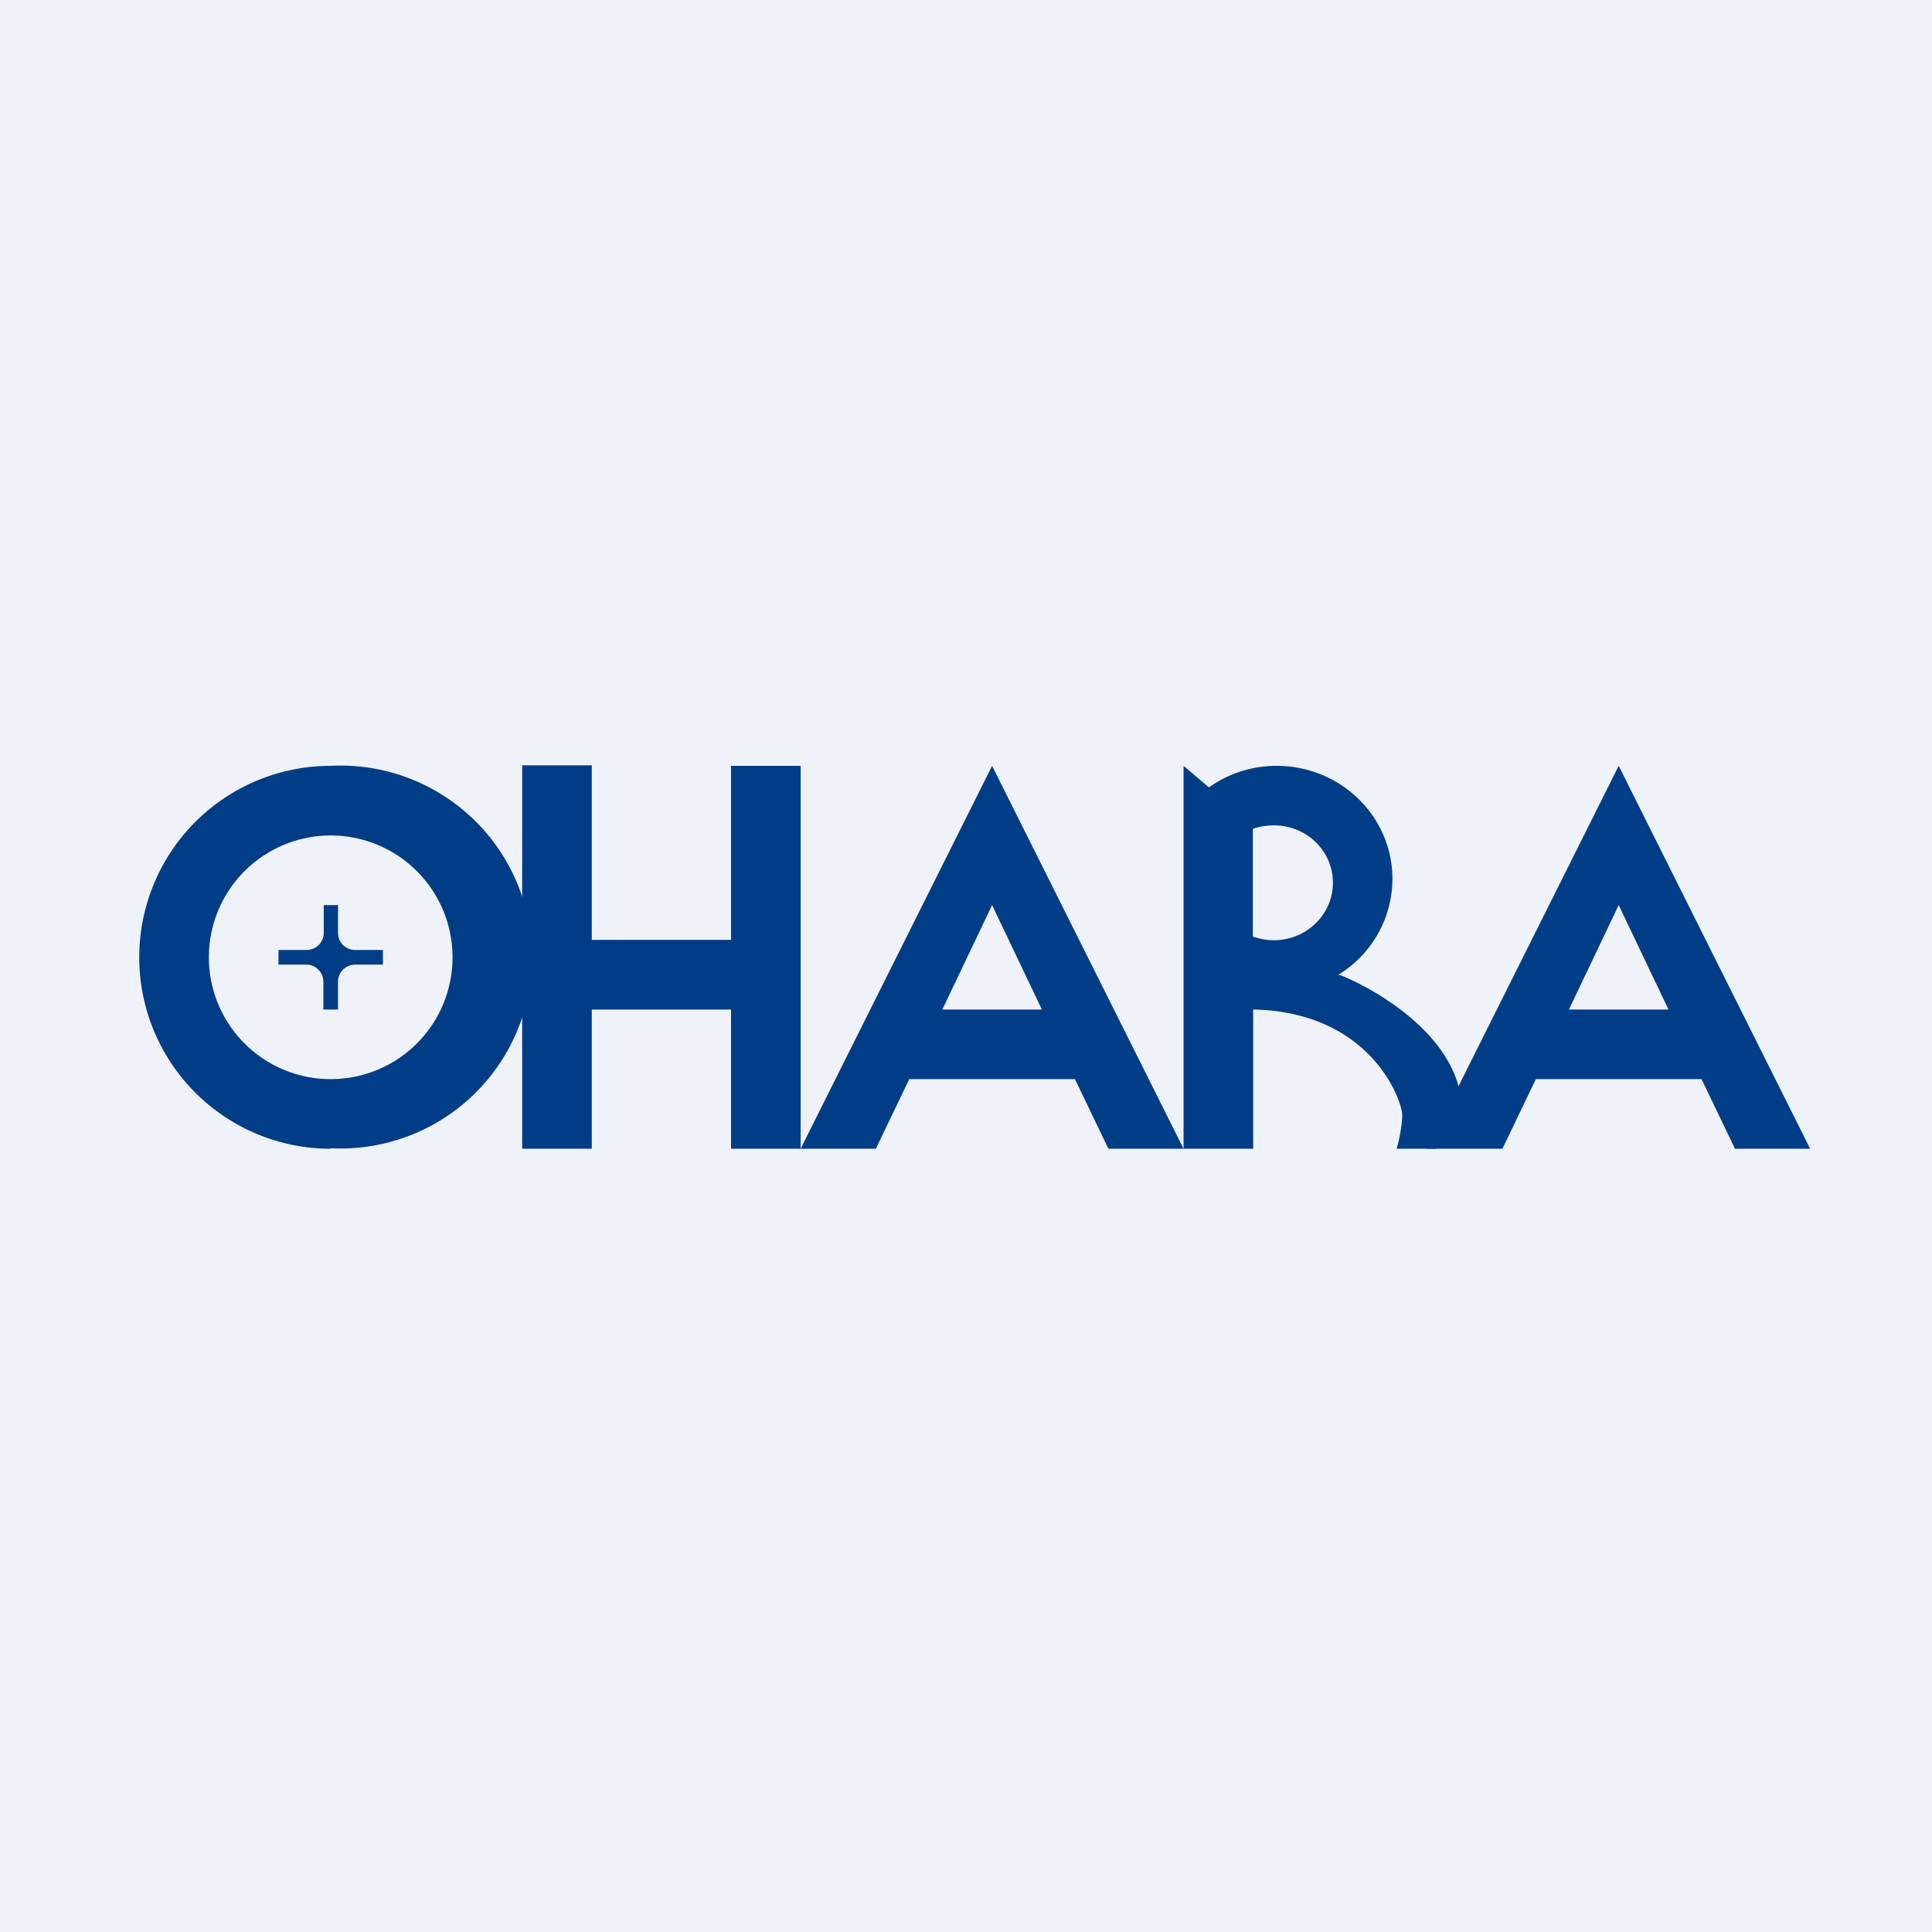
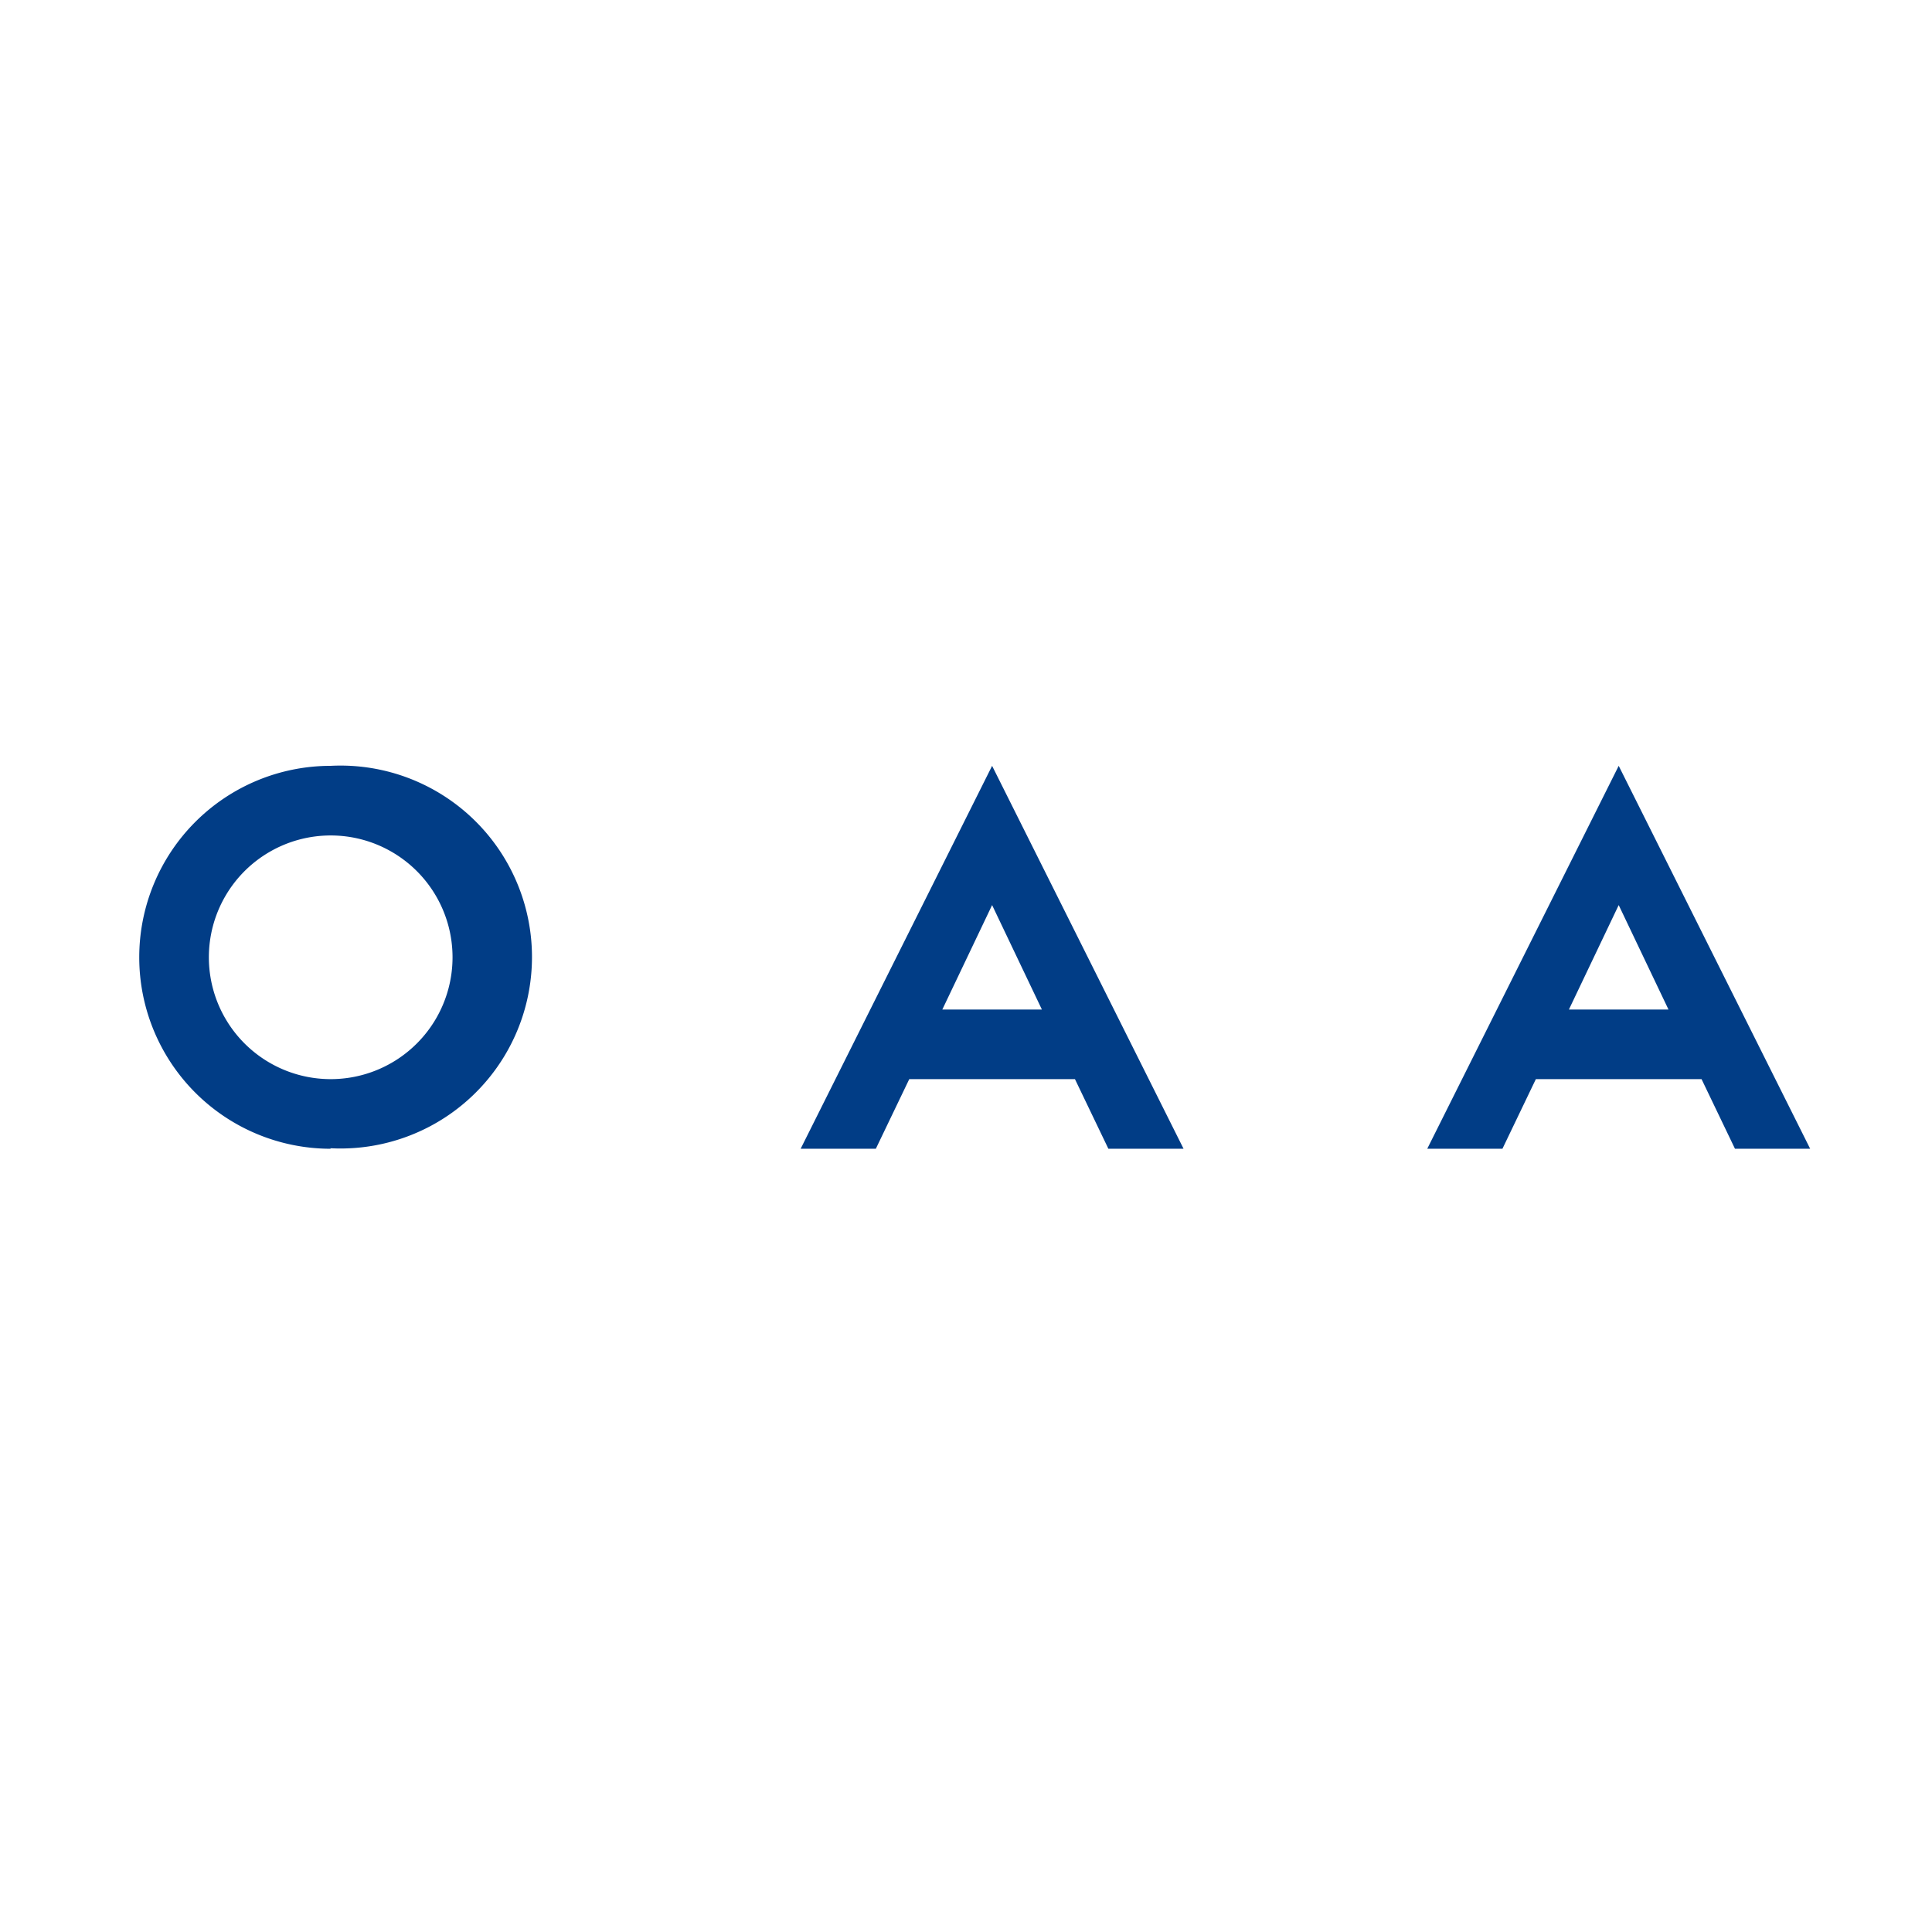
<svg xmlns="http://www.w3.org/2000/svg" viewBox="0 0 55.5 55.5">
-   <path d="M 0,0 H 55.5 V 55.5 H 0 Z" fill="rgb(239, 242, 248)" />
-   <path d="M 14.99,21.985 H 17 V 27 H 21 V 22 H 23 V 33 H 21 V 29 H 17 V 33 H 15 V 22 Z" fill="rgb(1, 61, 134)" />
  <path d="M 9.49,32.985 A 5.5,5.5 0 1,0 9.5,22 A 5.5,5.5 0 0,0 9.5,33 Z M 9.5,31 A 3.5,3.5 0 1,0 9.5,24 A 3.5,3.5 0 0,0 9.5,31 Z M 28.5,22 L 34,33 H 31.84 L 30.88,31 H 26.12 L 25.16,33 H 23 L 28.5,22 Z M 27.07,29 L 28.5,26 L 29.93,29 H 27.07 Z M 46.5,22 L 52,33 H 49.84 L 48.88,31 H 44.12 L 43.16,33 H 41 L 46.5,22 Z M 45.07,29 L 46.5,26 L 47.93,29 H 45.07 Z" fill="rgb(1, 61, 134)" fill-rule="evenodd" />
-   <path d="M 35.99,26.885 V 23.81 C 36.19,23.74 36.39,23.71 36.6,23.71 C 37.53,23.71 38.29,24.44 38.29,25.36 C 38.29,26.27 37.53,27.01 36.59,27.01 C 36.39,27.01 36.19,26.97 36,26.91 Z M 38.45,28 A 3.24,3.24 0 0,0 40,25.25 C 40,23.45 38.51,22 36.67,22 C 35.95,22 35.27,22.23 34.73,22.62 L 34,22 V 33 H 36 V 29 H 36.05 C 39.41,29.1 40.28,31.63 40.28,32.03 C 40.28,32.35 40.18,32.81 40.12,33 H 41.23 C 41.49,32.93 42,32.63 42,31.93 C 42,29.83 39.55,28.43 38.5,28.01 H 38.45 Z M 9.71,26 H 9.3 V 26.8 C 9.3,27.07 9.08,27.29 8.8,27.29 H 8 V 27.71 H 8.8 C 9.07,27.71 9.29,27.93 9.29,28.21 V 29 H 9.71 V 28.2 C 9.71,27.93 9.93,27.71 10.21,27.71 H 11 V 27.29 H 10.2 A 0.49,0.49 0 0,1 9.71,26.79 V 26 Z" fill="rgb(1, 61, 134)" />
</svg>